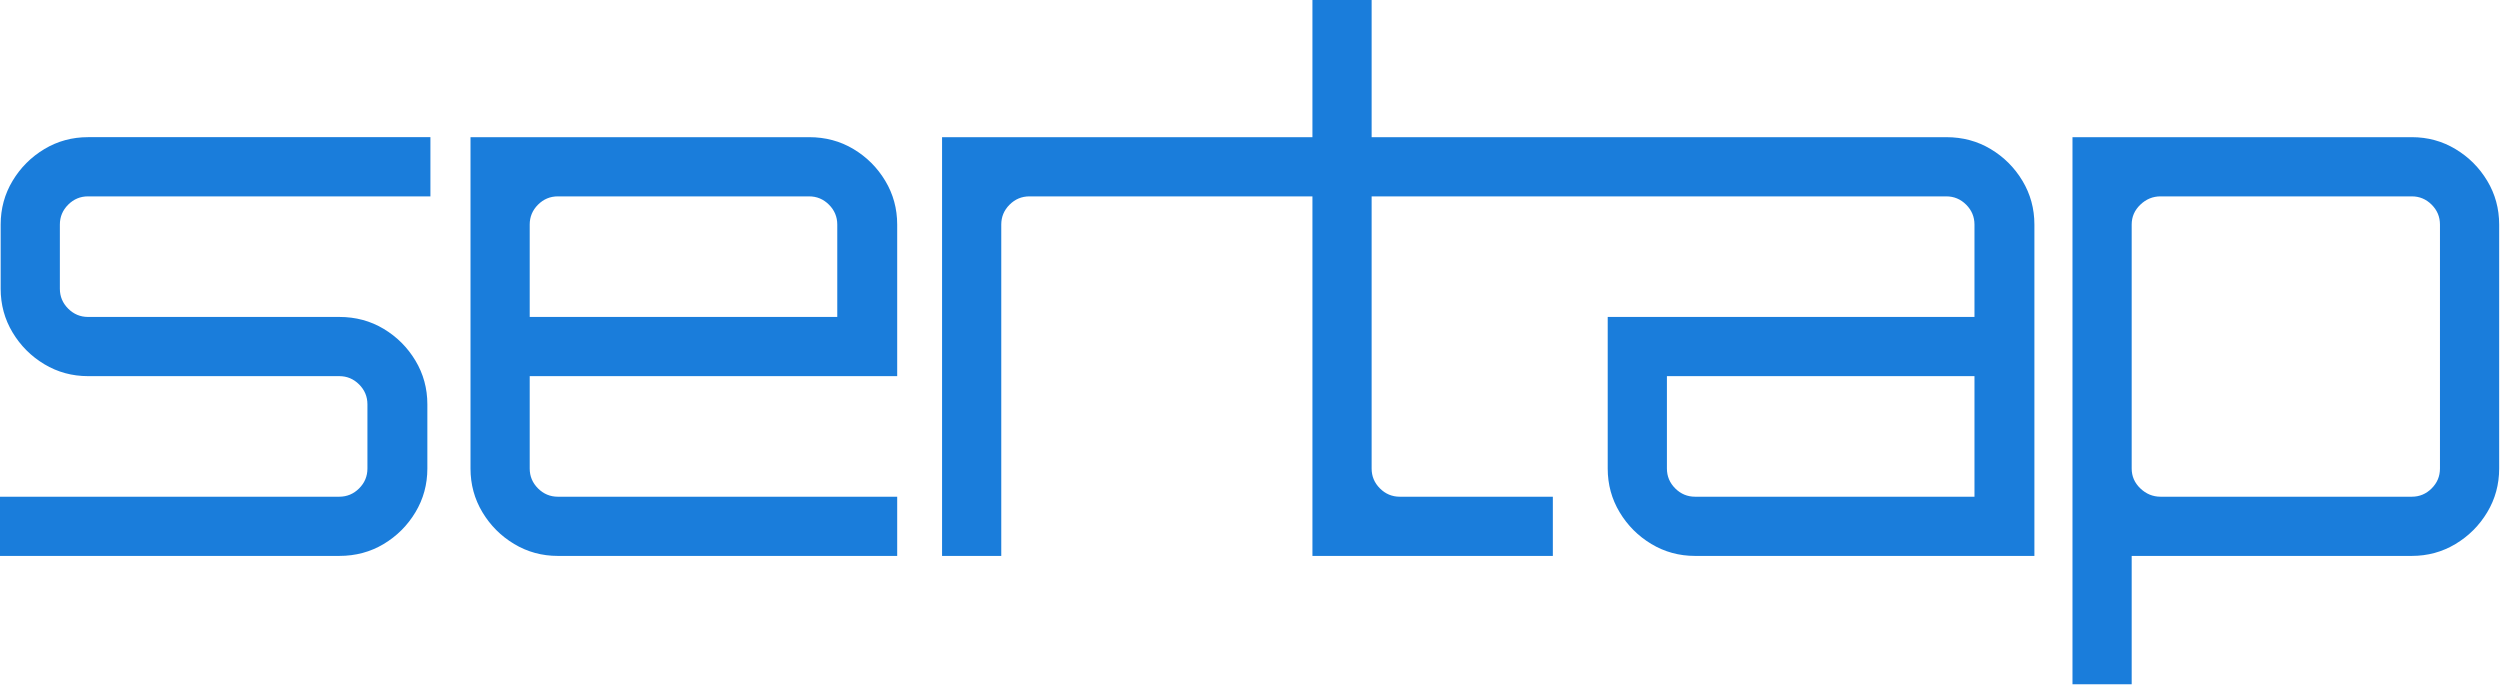
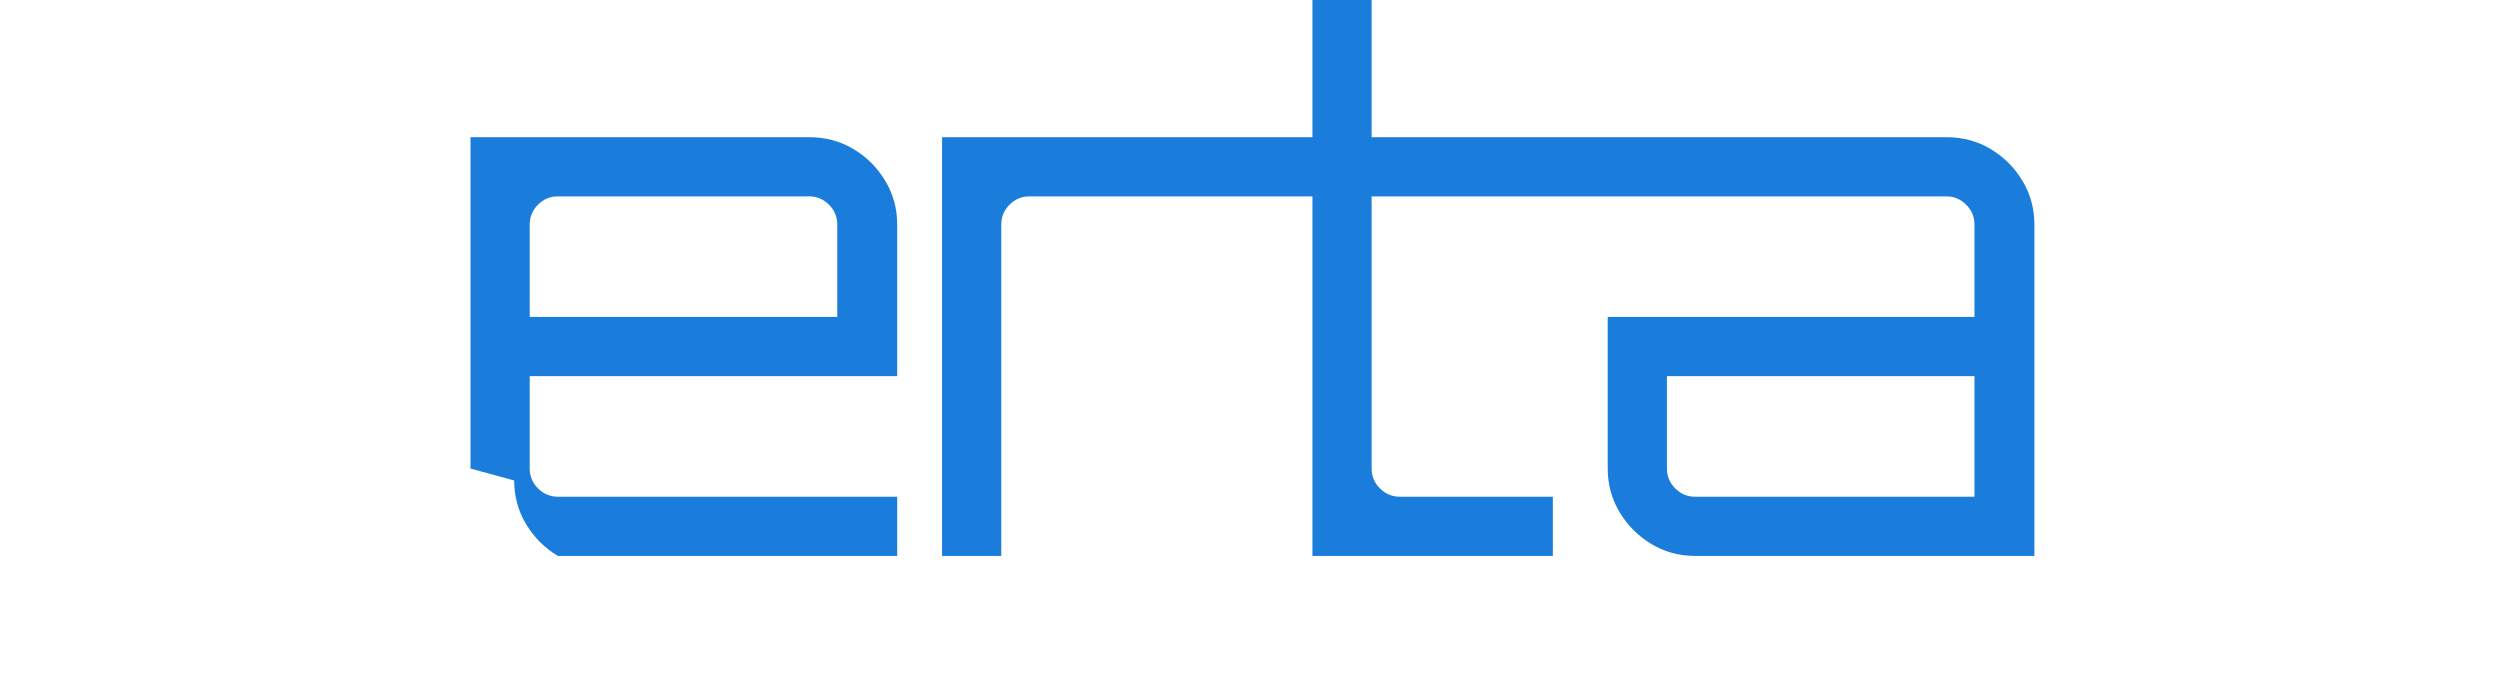
<svg xmlns="http://www.w3.org/2000/svg" width="100%" height="100%" viewBox="0 0 2485 681" version="1.1" xml:space="preserve" style="fill-rule:evenodd;clip-rule:evenodd;stroke-linejoin:round;stroke-miterlimit:2;">
  <g>
-     <path d="M-0,552.578l-0,-58.846l337.237,-0c7.654,-0 14.233,-2.751 19.734,-8.253c5.502,-5.502 8.253,-12.08 8.253,-19.735l0,-63.869c0,-7.655 -2.751,-14.233 -8.253,-19.735c-5.501,-5.502 -12.08,-8.253 -19.734,-8.253l-249.737,0c-15.788,0 -30.26,-3.947 -43.417,-11.841c-13.156,-7.894 -23.682,-18.419 -31.576,-31.576c-7.894,-13.156 -11.841,-27.629 -11.841,-43.417l0,-63.869c0,-15.788 3.947,-30.26 11.841,-43.417c7.894,-13.156 18.42,-23.682 31.576,-31.576c13.157,-7.894 27.629,-11.841 43.417,-11.841l340.335,0l-0,58.846l-340.335,0c-7.655,0 -14.233,2.751 -19.735,8.253c-5.502,5.502 -8.253,12.08 -8.253,19.735l0,63.869c0,7.655 2.751,14.234 8.253,19.735c5.502,5.502 12.08,8.253 19.735,8.253l249.737,0c16.266,0 30.977,3.947 44.134,11.841c13.157,7.894 23.682,18.419 31.576,31.576c7.894,13.157 11.841,27.629 11.841,43.417l-0,63.869c-0,15.788 -3.947,30.26 -11.841,43.417c-7.894,13.157 -18.419,23.682 -31.576,31.576c-13.157,7.894 -27.868,11.841 -44.134,11.841l-337.237,-0Z" style="fill:#1a7ddb;fill-rule:nonzero;" />
-     <path d="M467.685,465.744l-0,-329.394l336.57,0c16.266,0 30.978,3.947 44.134,11.841c13.157,7.894 23.682,18.42 31.576,31.576c7.894,13.157 11.841,27.629 11.841,43.417l0,150.703l-365.275,0l-0,91.857c-0,7.655 2.751,14.233 8.252,19.735c5.502,5.502 12.081,8.253 19.735,8.253l337.288,-0l0,58.846l-337.288,-0c-15.788,-0 -30.26,-3.947 -43.416,-11.841c-13.157,-7.894 -23.682,-18.419 -31.576,-31.576c-7.894,-13.157 -11.841,-27.629 -11.841,-43.417Zm58.846,-242.56l-0,91.857l305.712,0l-0,-91.857c-0,-7.655 -2.751,-14.233 -8.253,-19.735c-5.502,-5.502 -12.08,-8.253 -19.735,-8.253l-249.737,0c-7.654,0 -14.233,2.751 -19.735,8.253c-5.501,5.502 -8.252,12.08 -8.252,19.735Z" style="fill:#1a7ddb;" />
+     <path d="M467.685,465.744l-0,-329.394l336.57,0c16.266,0 30.978,3.947 44.134,11.841c13.157,7.894 23.682,18.42 31.576,31.576c7.894,13.157 11.841,27.629 11.841,43.417l0,150.703l-365.275,0l-0,91.857c-0,7.655 2.751,14.233 8.252,19.735c5.502,5.502 12.081,8.253 19.735,8.253l337.288,-0l0,58.846l-337.288,-0c-13.157,-7.894 -23.682,-18.419 -31.576,-31.576c-7.894,-13.157 -11.841,-27.629 -11.841,-43.417Zm58.846,-242.56l-0,91.857l305.712,0l-0,-91.857c-0,-7.655 -2.751,-14.233 -8.253,-19.735c-5.502,-5.502 -12.08,-8.253 -19.735,-8.253l-249.737,0c-7.654,0 -14.233,2.751 -19.735,8.253c-5.501,5.502 -8.252,12.08 -8.252,19.735Z" style="fill:#1a7ddb;" />
    <path d="M1304.56,552.578l-0,-357.382l-281.313,0c-7.654,0 -14.233,2.751 -19.735,8.253c-5.501,5.502 -8.252,12.08 -8.252,19.735l-0,329.394l-58.846,-0l-0,-416.228l368.146,0l-0,-136.35l58.846,-0l-0,136.35l571.236,0c16.266,0 30.978,3.947 44.135,11.841c13.156,7.894 23.681,18.42 31.575,31.576c7.894,13.157 11.841,27.629 11.841,43.417l0,329.394l-337.287,-0c-15.788,-0 -30.261,-3.947 -43.417,-11.841c-13.157,-7.894 -23.682,-18.419 -31.576,-31.576c-7.894,-13.157 -11.841,-27.629 -11.841,-43.417l-0,-150.703l364.558,0l-0,-91.857c-0,-7.655 -2.751,-14.233 -8.253,-19.735c-5.502,-5.502 -12.08,-8.253 -19.735,-8.253l-571.236,0l-0,270.548c-0,7.655 2.751,14.233 8.252,19.735c5.502,5.502 12.081,8.253 19.735,8.253l152.139,-0l-0,58.846l-238.972,-0Zm380.346,-58.846l277.724,-0l-0,-119.845l-305.712,0l-0,91.857c-0,7.655 2.751,14.233 8.253,19.735c5.501,5.502 12.08,8.253 19.735,8.253Z" style="fill:#1a7ddb;" />
-     <path d="M2060.05,680.134l-0,-543.784l337.288,0c15.788,0 30.26,3.947 43.417,11.841c13.156,7.894 23.681,18.42 31.575,31.576c7.894,13.157 11.841,27.629 11.841,43.417l0,242.56c0,15.788 -3.947,30.26 -11.841,43.417c-7.894,13.157 -18.419,23.682 -31.575,31.576c-13.157,7.894 -27.629,11.841 -43.417,11.841l-278.442,-0l-0,127.556l-58.846,-0Zm87.551,-186.402l249.737,-0c7.654,-0 14.233,-2.751 19.735,-8.253c5.501,-5.502 8.252,-12.08 8.252,-19.735l0,-242.56c0,-7.655 -2.751,-14.233 -8.252,-19.735c-5.502,-5.502 -12.081,-8.253 -19.735,-8.253l-249.737,0c-7.655,0 -14.352,2.751 -20.094,8.253c-5.741,5.502 -8.611,12.08 -8.611,19.735l-0,242.56c-0,7.655 2.87,14.233 8.611,19.735c5.742,5.502 12.439,8.253 20.094,8.253Z" style="fill:#1a7ddb;fill-rule:nonzero;" />
  </g>
</svg>